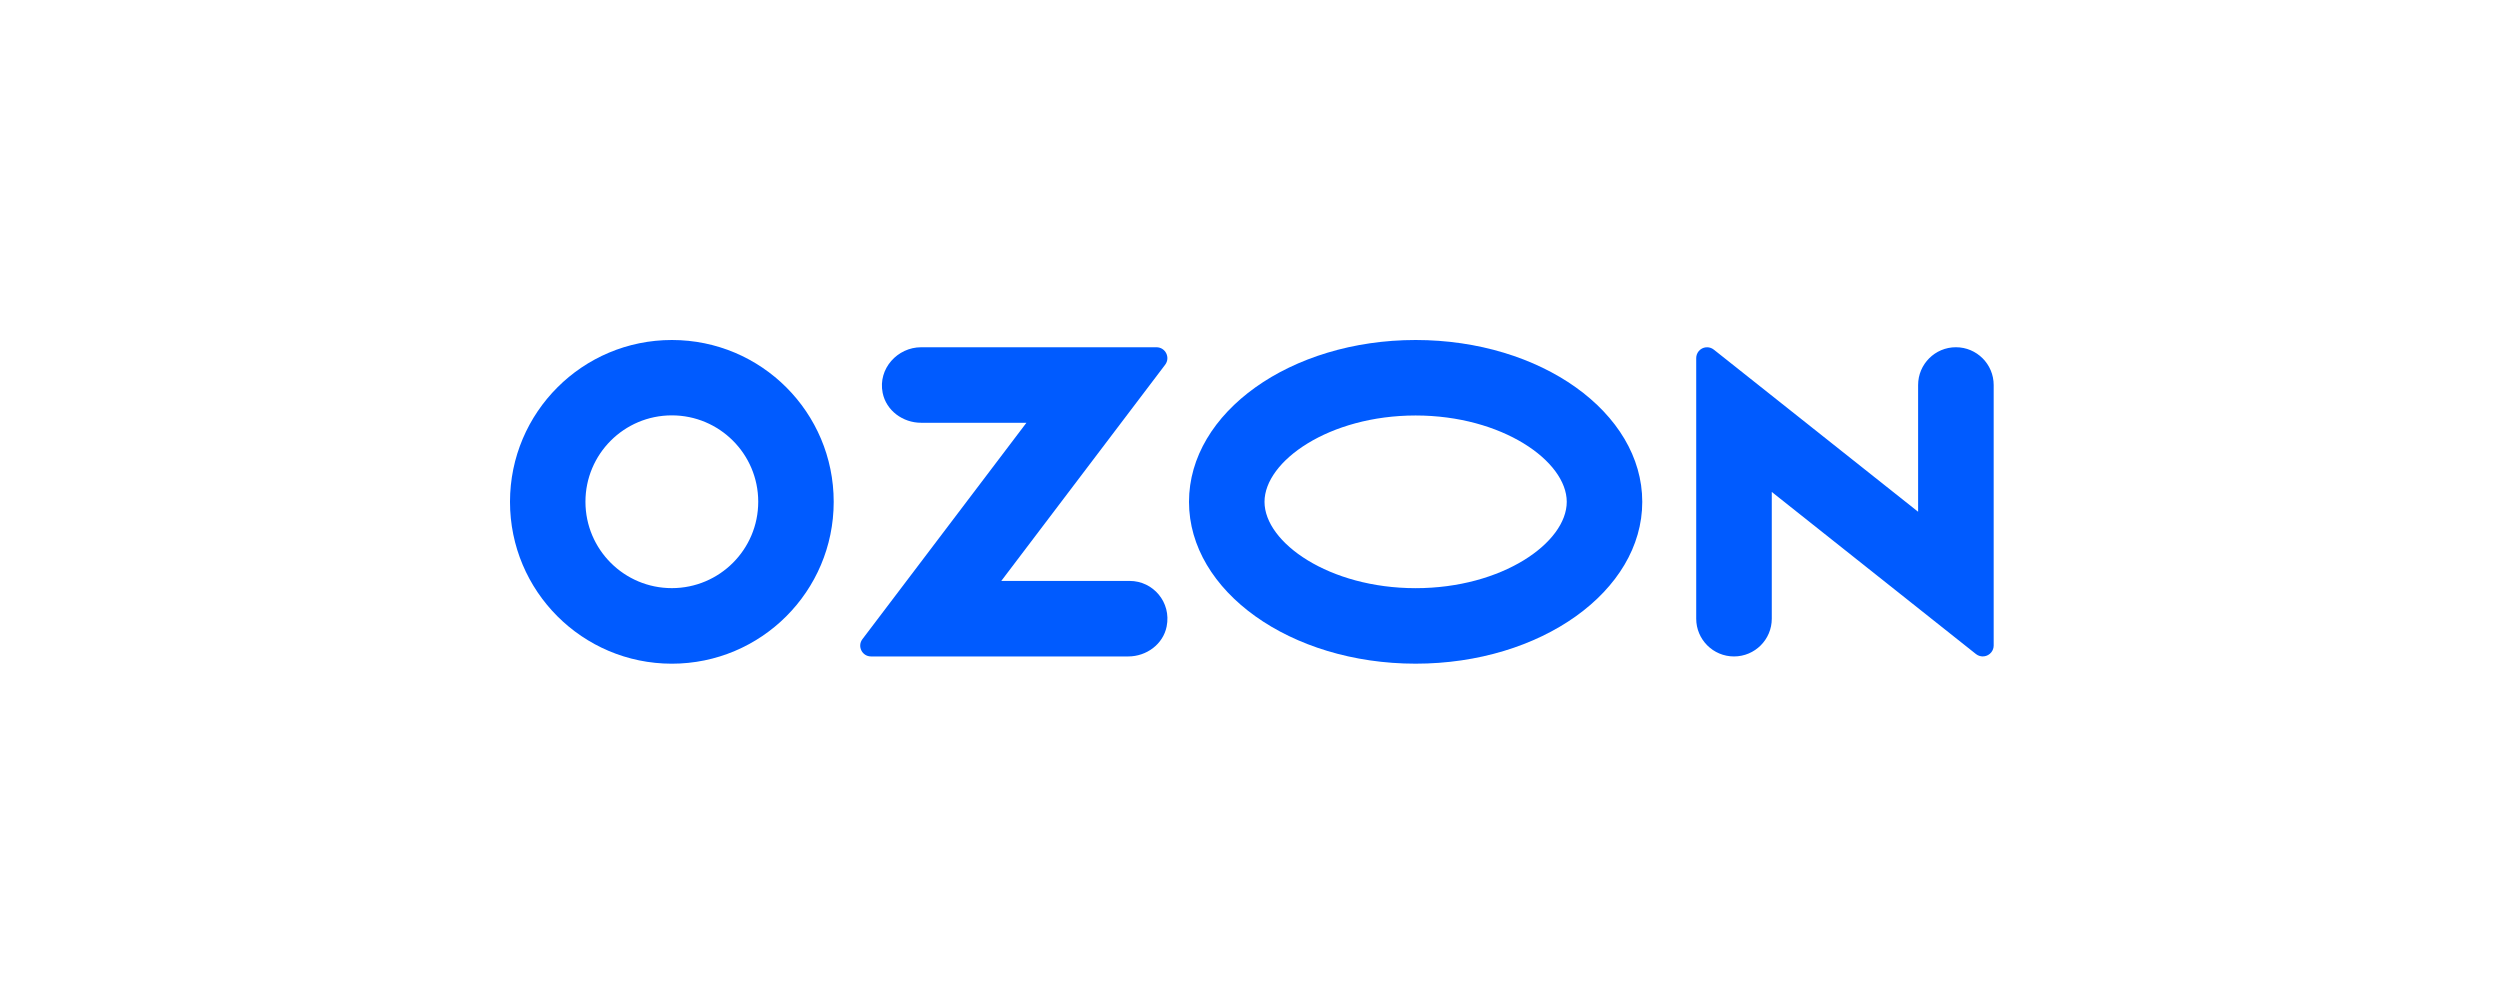
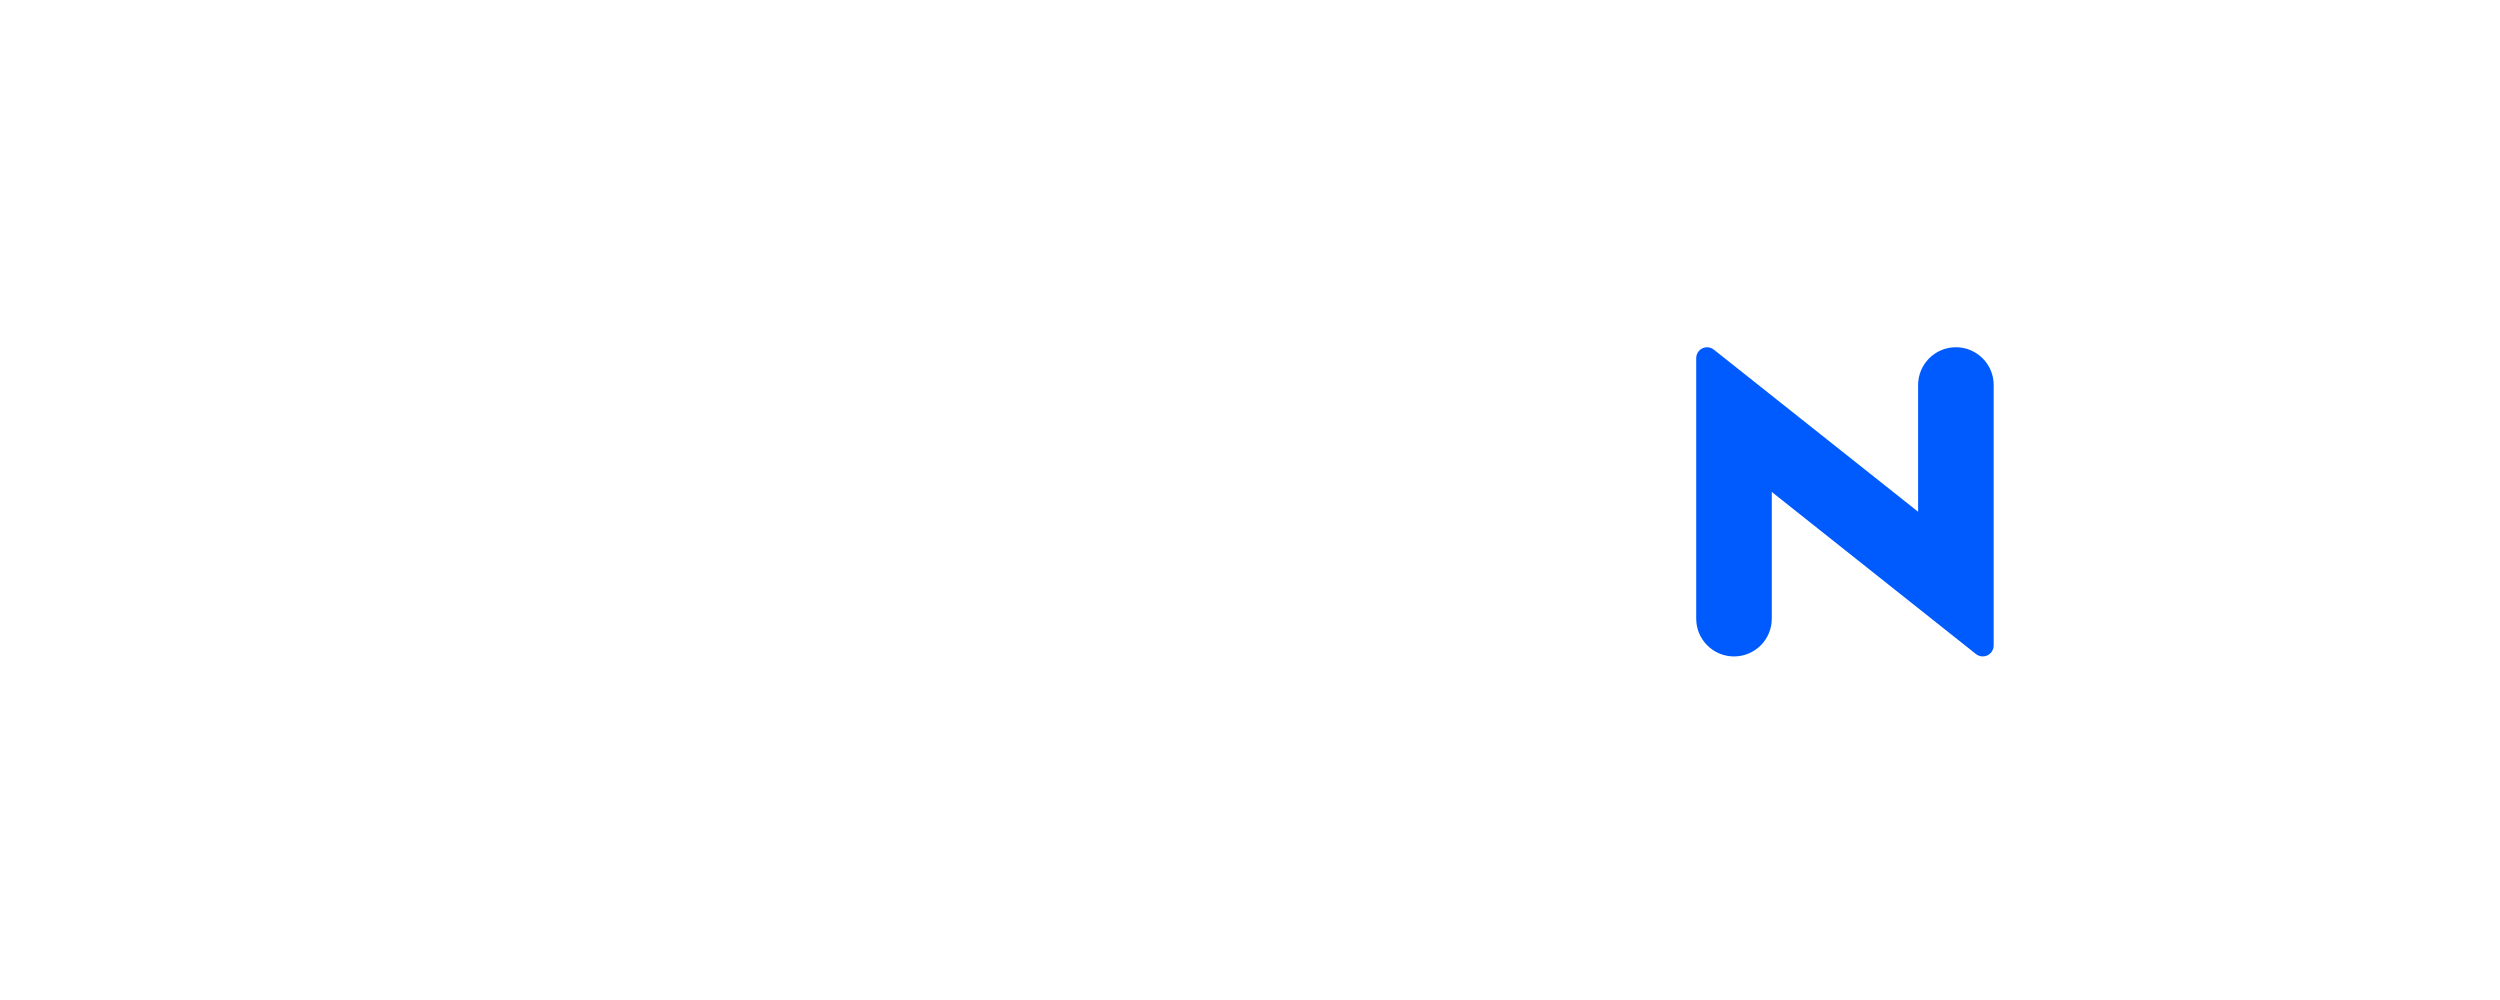
<svg xmlns="http://www.w3.org/2000/svg" width="250" height="100" viewBox="0 0 250 100" fill="none">
-   <path d="M141.563 34C129.045 34 118.9 41.244 118.9 50.184C118.9 59.124 129.047 66.368 141.563 66.368C154.079 66.368 164.226 59.122 164.226 50.184C164.226 41.246 154.079 34 141.563 34ZM141.563 58.817C132.92 58.817 126.451 54.261 126.451 50.184C126.451 46.107 132.92 41.549 141.563 41.549C150.206 41.549 156.675 46.107 156.675 50.184C156.675 54.261 150.228 58.817 141.563 58.817Z" fill="#005BFF" />
-   <path d="M67.196 34C58.256 33.994 51.006 41.236 51 50.174C50.994 59.112 58.236 66.362 67.174 66.37C76.112 66.374 83.362 59.134 83.37 50.196V50.176C83.37 41.24 76.128 34 67.196 34ZM75.823 50.174C75.823 54.942 71.962 58.807 67.194 58.813C62.424 58.819 58.551 54.956 58.545 50.184C58.539 45.415 62.403 41.541 67.174 41.537C71.944 41.531 75.817 45.395 75.823 50.164V50.174Z" fill="#005BFF" />
-   <path d="M92.105 34.726C89.763 34.726 87.78 36.856 88.265 39.282C88.621 41.062 90.289 42.277 92.105 42.277H102.643L86.243 63.915C85.703 64.623 86.212 65.644 87.102 65.644H112.829C114.641 65.644 116.312 64.427 116.665 62.649C117.153 60.224 115.308 58.093 112.969 58.093H100.128L116.516 36.473C117.058 35.757 116.55 34.726 115.648 34.726H92.103H92.105Z" fill="#005BFF" />
  <path d="M199.368 38.503V64.552C199.368 64.795 199.285 65.033 199.135 65.223C198.763 65.7 198.076 65.782 197.601 65.409L177.178 49.195V61.868C177.178 63.953 175.489 65.644 173.4 65.644C171.311 65.644 169.621 63.953 169.621 61.868V35.816C169.621 35.565 169.706 35.32 169.866 35.124C170.244 34.661 170.925 34.592 171.39 34.969L191.811 51.175V38.503C191.811 36.416 193.502 34.724 195.589 34.724C197.677 34.724 199.368 36.416 199.368 38.503Z" fill="#005BFF" />
</svg>